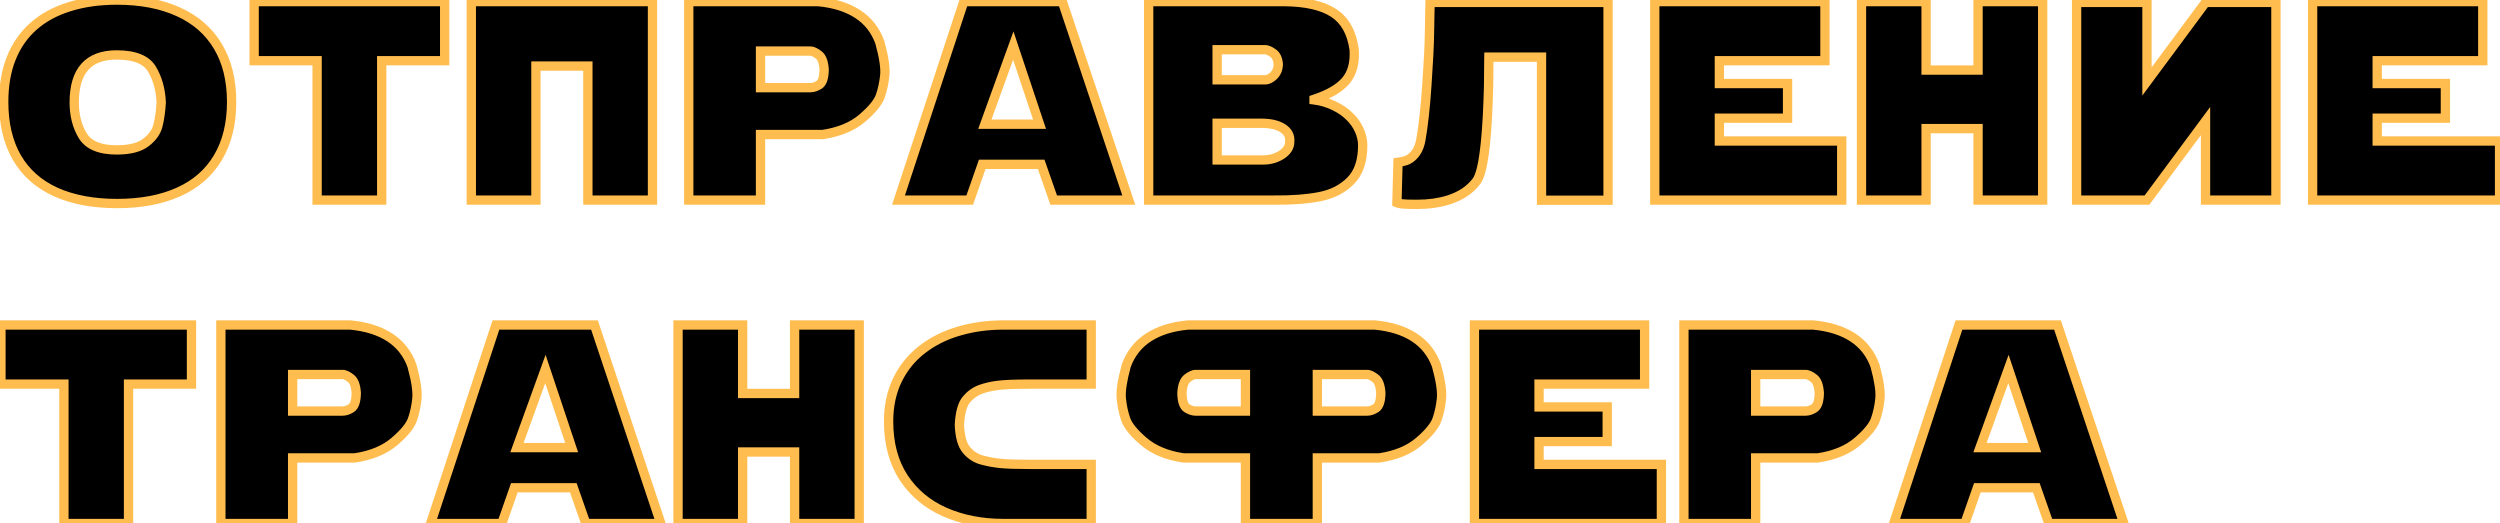
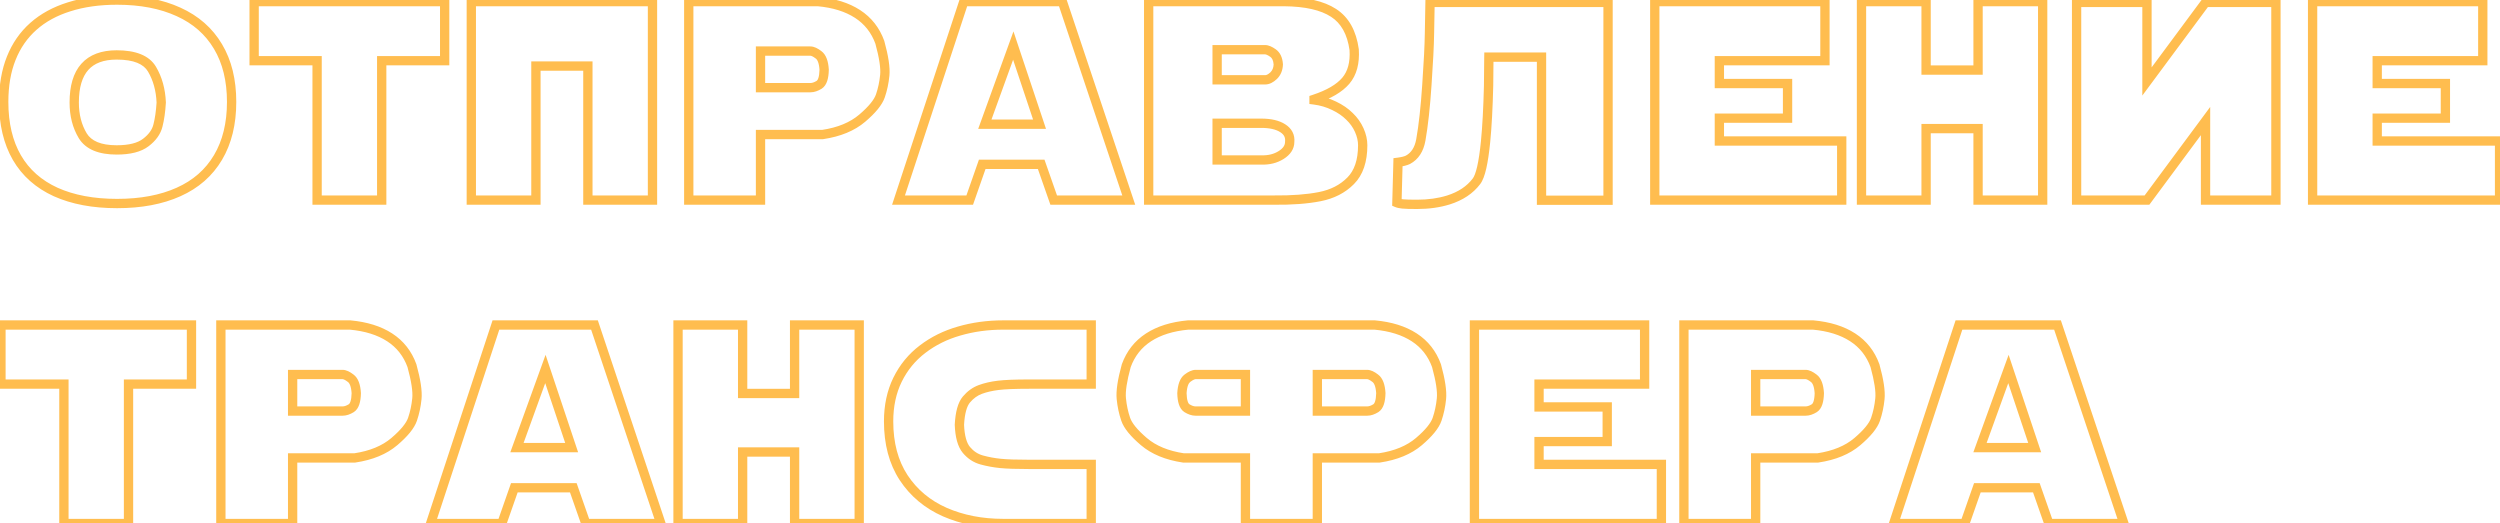
<svg xmlns="http://www.w3.org/2000/svg" width="2149" height="450" viewBox="0 0 2149 450" fill="none">
-   <path d="M199.098 87.631C199.098 106.301 195.198 122.214 187.399 135.369C179.601 148.525 168.296 158.411 153.486 165.028C138.755 171.646 121.149 174.954 100.667 174.954C80.185 174.954 62.579 171.646 47.848 165.028C33.195 158.332 22.088 148.485 14.525 135.487C6.963 122.41 3.182 106.458 3.182 87.631C3.182 73.372 5.348 60.847 9.681 50.055C14.013 39.184 20.355 30.046 28.705 22.641C37.055 15.236 47.296 9.643 59.428 5.861C71.559 2.001 85.306 0.071 100.667 0.071C121.07 0.071 138.676 3.459 153.486 10.233C168.296 16.929 179.601 26.855 187.399 40.011C195.198 53.088 199.098 68.961 199.098 87.631ZM63.8 88.103C63.8 99.053 66.242 108.585 71.126 116.699C76.089 124.813 85.818 128.87 100.312 128.87C111.499 128.87 119.849 126.743 125.363 122.489C130.956 118.235 134.423 113.391 135.762 107.955C137.18 102.441 138.125 95.824 138.598 88.103C138.125 77.154 135.486 67.622 130.681 59.508C125.875 51.315 115.753 47.219 100.312 47.219C75.971 47.219 63.8 60.847 63.8 88.103ZM382.233 1.371V52.182H328.114V172H272.577V52.182H218.458V1.371H382.233ZM560.878 1.371V172H505.341V56.79H460.675V172H405.138V1.371H560.878ZM592.055 172V1.371H703.129C716.836 2.632 728.18 6.176 737.16 12.006C746.141 17.835 752.521 25.949 756.303 36.348C759.769 48.952 761.187 58.405 760.557 64.707C759.926 71.009 758.666 76.917 756.775 82.432C754.885 87.946 749.685 94.327 741.178 101.574C732.67 108.822 721.326 113.509 707.146 115.636H653.736V172H592.055ZM653.736 43.91V75.342H696.748C699.032 75.342 701.514 74.515 704.192 72.86C706.871 71.127 708.289 66.834 708.446 59.98C708.052 53.442 706.437 49.149 703.602 47.101C700.844 44.974 698.52 43.91 696.63 43.91H653.736ZM772.354 172L828.482 1.371H913.206L970.279 172H905.761L895.008 141.277H844.316L833.563 172H772.354ZM871.021 39.184L846.561 106.773H893.59L871.021 39.184ZM987.394 172V1.371H1103.79C1122.46 1.529 1136.63 4.758 1146.32 11.06C1156.09 17.363 1162 27.919 1164.05 42.728C1164.76 54.072 1162.36 62.974 1156.84 69.434C1151.33 75.893 1142.23 81.211 1129.55 85.386V85.858C1135.77 86.646 1141.52 88.34 1146.8 90.939C1152.08 93.46 1156.49 96.493 1160.03 100.038C1163.66 103.504 1166.45 107.443 1168.42 111.854C1170.39 116.266 1171.38 120.599 1171.38 124.853C1171.38 138.323 1167.91 148.525 1160.98 155.457C1154.12 162.389 1145.26 166.919 1134.39 169.046C1123.6 171.173 1110.48 172.158 1095.04 172H987.394ZM1046.24 105.946V137.496H1084.17C1090.71 137.732 1096.42 136.314 1101.3 133.242C1106.19 130.17 1108.63 126.389 1108.63 121.898C1109.1 116.936 1107.09 113.036 1102.6 110.2C1098.19 107.364 1092.05 105.946 1084.17 105.946H1046.24ZM1046.24 42.728V68.606H1087.6C1089.88 68.606 1092.28 67.425 1094.8 65.061C1097.33 62.62 1098.66 59.39 1098.82 55.372C1098.51 50.724 1096.97 47.455 1094.21 45.565C1091.54 43.674 1089.29 42.728 1087.48 42.728H1046.24ZM1382.28 2.08V172.118H1325.09V49.109H1279.83C1279.67 57.302 1279.59 65.416 1279.59 73.451C1279.12 92.909 1278.26 109.019 1276.99 121.78C1275.18 140.056 1272.58 151.4 1269.2 155.812C1263.6 163.216 1255.57 168.573 1245.09 171.882C1236.98 174.403 1228 175.663 1218.15 175.663C1212.16 175.663 1208.03 175.545 1205.74 175.309C1203.54 175.072 1201.88 174.718 1200.78 174.245L1201.72 139.505C1205.43 139.032 1208.26 138.323 1210.23 137.378C1216.14 134.227 1219.84 128.555 1221.34 120.362C1223.55 107.916 1225.28 92.16 1226.54 73.097C1227.88 53.954 1228.63 39.065 1228.78 28.431C1228.94 17.796 1229.1 9.012 1229.26 2.08H1382.28ZM1422.44 172V1.371H1568.72V52.182H1477.97V71.797H1536.58V101.574H1477.97V121.189H1583.14V172H1422.44ZM1700.34 60.217V1.371H1755.88V172H1700.34V110.555H1655.67V172H1600.14V1.371H1655.67V60.217H1700.34ZM1785.04 2.08H1845.54V70.024L1895.88 2.08H1956.38V172H1895.88V104.056L1845.54 172H1785.04V2.08ZM1987.91 172V1.371H2134.2V52.182H2043.45V71.797H2102.06V101.574H2043.45V121.189H2148.62V172H1987.91ZM164.594 279.371V330.182H110.475V450H54.938V330.182H0.818V279.371H164.594ZM189.862 450V279.371H300.936C314.643 280.632 325.987 284.176 334.967 290.006C343.948 295.835 350.329 303.949 354.11 314.348C357.576 326.952 358.994 336.405 358.364 342.707C357.734 349.009 356.473 354.917 354.583 360.432C352.692 365.946 347.493 372.327 338.985 379.574C330.477 386.822 319.133 391.509 304.954 393.636H251.544V450H189.862ZM251.544 321.91V353.342H294.555C296.84 353.342 299.321 352.515 302 350.86C304.678 349.127 306.096 344.834 306.254 337.98C305.86 331.442 304.245 327.149 301.409 325.101C298.652 322.974 296.328 321.91 294.437 321.91H251.544ZM370.161 450L426.289 279.371H511.013L568.086 450H503.569L492.816 419.277H442.123L431.37 450H370.161ZM468.828 317.184L444.368 384.773H491.398L468.828 317.184ZM683.041 338.217V279.371H738.578V450H683.041V388.555H638.375V450H582.838V279.371H638.375V338.217H683.041ZM884.61 399.189H938.02V450H862.395C843.883 450 827.143 446.731 812.175 440.192C797.208 433.575 785.391 423.689 776.726 410.533C768.14 397.378 763.846 381.268 763.846 362.204C763.846 348.812 766.406 336.878 771.527 326.4C776.726 315.844 783.895 307.1 793.033 300.168C802.171 293.157 812.648 287.958 824.464 284.57C836.36 281.104 849.003 279.371 862.395 279.371H909.188H938.02V330.182H884.61C872.636 330.182 863.774 330.536 858.023 331.245C852.272 331.954 847.152 333.136 842.662 334.79C838.171 336.444 834.193 339.32 830.727 343.416C827.261 347.512 825.252 354.76 824.701 365.158C825.095 375.242 827.103 382.45 830.727 386.782C834.351 391.115 838.762 393.99 843.961 395.408C849.161 396.826 854.517 397.811 860.032 398.362C865.546 398.914 873.739 399.189 884.61 399.189ZM1181.66 279.371C1195.36 280.632 1206.71 284.176 1215.69 290.006C1224.67 295.835 1231.05 303.949 1234.83 314.348C1238.3 326.952 1239.71 336.405 1239.08 342.707C1238.45 349.009 1237.19 354.917 1235.3 360.432C1233.41 365.946 1228.21 372.327 1219.7 379.574C1211.2 386.822 1199.85 391.509 1185.67 393.636H1132.38V450H1070.58V393.636H1017.29C1003.11 391.509 991.766 386.822 983.258 379.574C974.75 372.327 969.551 365.946 967.66 360.432C965.77 354.917 964.509 349.009 963.879 342.707C963.249 336.405 964.667 326.952 968.133 314.348C971.914 303.949 978.295 295.835 987.276 290.006C996.256 284.176 1007.6 280.632 1021.31 279.371H1181.66ZM1070.58 353.342V321.91H1027.81C1025.92 321.91 1023.55 322.974 1020.72 325.101C1017.96 327.149 1016.38 331.442 1015.99 337.98C1016.15 344.834 1017.56 349.127 1020.24 350.86C1022.92 352.515 1025.4 353.342 1027.69 353.342H1070.58ZM1132.38 321.91V353.342H1175.27C1177.56 353.342 1180.04 352.515 1182.72 350.86C1185.4 349.127 1186.82 344.834 1186.97 337.98C1186.58 331.442 1184.96 327.149 1182.13 325.101C1179.37 322.974 1177.05 321.91 1175.16 321.91H1132.38ZM1267.42 450V279.371H1413.71V330.182H1322.96V349.797H1381.57V379.574H1322.96V399.189H1428.13V450H1267.42ZM1447.49 450V279.371H1558.56C1572.27 280.632 1583.61 284.176 1592.59 290.006C1601.57 295.835 1607.95 303.949 1611.73 314.348C1615.2 326.952 1616.62 336.405 1615.99 342.707C1615.36 349.009 1614.1 354.917 1612.21 360.432C1610.32 365.946 1605.12 372.327 1596.61 379.574C1588.1 386.822 1576.76 391.509 1562.58 393.636H1509.17V450H1447.49ZM1509.17 321.91V353.342H1552.18C1554.46 353.342 1556.95 352.515 1559.62 350.86C1562.3 349.127 1563.72 344.834 1563.88 337.98C1563.48 331.442 1561.87 327.149 1559.03 325.101C1556.28 322.974 1553.95 321.91 1552.06 321.91H1509.17ZM1627.79 450L1683.91 279.371H1768.64L1825.71 450H1761.19L1750.44 419.277H1699.75L1689 450H1627.79ZM1726.45 317.184L1701.99 384.773H1749.02L1726.45 317.184Z" fill="black" />
  <path d="M153.486 165.028L151.855 161.376L151.847 161.38L153.486 165.028ZM47.848 165.028L46.185 168.666L46.197 168.672L46.209 168.677L47.848 165.028ZM14.525 135.487L11.063 137.49L11.068 137.499L14.525 135.487ZM9.681 50.055L13.393 51.545L13.396 51.536L9.681 50.055ZM59.428 5.861L60.618 9.68L60.629 9.677L60.641 9.673L59.428 5.861ZM153.486 10.233L151.822 13.871L151.83 13.874L151.838 13.878L153.486 10.233ZM187.399 40.011L183.959 42.05L183.964 42.06L187.399 40.011ZM71.126 116.699L67.699 118.762L67.706 118.774L67.714 118.786L71.126 116.699ZM125.363 122.489L122.942 119.305L122.931 119.314L122.92 119.322L125.363 122.489ZM135.762 107.955L131.888 106.959L131.883 106.979L131.878 106.998L135.762 107.955ZM138.598 88.103L142.59 88.348L142.603 88.14L142.594 87.931L138.598 88.103ZM130.681 59.508L127.23 61.532L127.235 61.539L127.239 61.546L130.681 59.508ZM195.098 87.631C195.098 105.741 191.318 120.914 183.959 133.329L190.84 137.409C199.078 123.513 203.098 106.86 203.098 87.631H195.098ZM183.959 133.329C176.608 145.729 165.958 155.075 151.855 161.376L155.118 168.68C170.635 161.747 182.593 151.32 190.84 137.409L183.959 133.329ZM151.847 161.38C137.75 167.712 120.73 170.954 100.667 170.954V178.954C121.567 178.954 139.76 175.579 155.125 168.677L151.847 161.38ZM100.667 170.954C80.604 170.954 63.584 167.712 49.487 161.38L46.209 168.677C61.574 175.579 79.767 178.954 100.667 178.954V170.954ZM49.51 161.39C35.553 155.012 25.099 145.707 17.983 133.476L11.068 137.499C19.076 151.264 30.837 161.653 46.185 168.666L49.51 161.39ZM17.988 133.485C10.854 121.15 7.182 105.927 7.182 87.631H-0.818C-0.818 106.99 3.071 123.671 11.063 137.49L17.988 133.485ZM7.182 87.631C7.182 73.771 9.288 61.77 13.393 51.545L5.969 48.565C1.408 59.925 -0.818 72.974 -0.818 87.631H7.182ZM13.396 51.536C17.509 41.215 23.499 32.604 31.359 25.633L26.051 19.648C17.211 27.487 10.517 37.152 5.965 48.574L13.396 51.536ZM31.359 25.633C39.23 18.653 48.953 13.316 60.618 9.68L58.237 2.043C45.64 5.969 34.88 11.818 26.051 19.648L31.359 25.633ZM60.641 9.673C72.309 5.96 85.635 4.071 100.667 4.071V-3.929C84.976 -3.929 70.81 -1.958 58.215 2.05L60.641 9.673ZM100.667 4.071C120.637 4.071 137.649 7.387 151.822 13.871L155.15 6.596C139.704 -0.47 121.503 -3.929 100.667 -3.929V4.071ZM151.838 13.878C165.95 20.258 176.605 29.647 183.959 42.05L190.84 37.971C182.596 24.064 170.643 13.6 155.134 6.589L151.838 13.878ZM183.964 42.06C191.318 54.391 195.098 69.52 195.098 87.631H203.098C203.098 68.402 199.078 51.785 190.835 37.962L183.964 42.06ZM59.8 88.103C59.8 99.665 62.385 109.933 67.699 118.762L74.553 114.636C70.099 107.237 67.8 98.442 67.8 88.103H59.8ZM67.714 118.786C73.734 128.629 85.205 132.87 100.312 132.87V124.87C86.431 124.87 78.444 120.997 74.538 114.612L67.714 118.786ZM100.312 132.87C111.886 132.87 121.28 130.691 127.806 125.656L122.92 119.322C118.417 122.796 111.112 124.87 100.312 124.87V132.87ZM127.785 125.673C133.915 121.01 138.037 115.442 139.646 108.912L131.878 106.998C130.808 111.339 127.997 115.46 122.942 119.305L127.785 125.673ZM139.636 108.951C141.135 103.121 142.107 96.238 142.59 88.348L134.605 87.859C134.143 95.409 133.224 101.76 131.888 106.959L139.636 108.951ZM142.594 87.931C142.098 76.43 139.314 66.236 134.122 57.469L127.239 61.546C131.658 69.008 134.152 77.877 134.601 88.276L142.594 87.931ZM134.131 57.484C128.237 47.435 116.242 43.219 100.312 43.219V51.219C115.263 51.219 123.514 55.195 127.23 61.532L134.131 57.484ZM100.312 43.219C87.401 43.219 77.019 46.854 69.945 54.776C62.947 62.611 59.8 73.963 59.8 88.103H67.8C67.8 74.987 70.738 65.897 75.911 60.104C81.008 54.398 88.883 51.219 100.312 51.219V43.219ZM382.233 1.371H386.233V-2.629H382.233V1.371ZM382.233 52.182V56.182H386.233V52.182H382.233ZM328.114 52.182V48.182H324.114V52.182H328.114ZM328.114 172V176H332.114V172H328.114ZM272.577 172H268.577V176H272.577V172ZM272.577 52.182H276.577V48.182H272.577V52.182ZM218.458 52.182H214.458V56.182H218.458V52.182ZM218.458 1.371V-2.629H214.458V1.371H218.458ZM378.233 1.371V52.182H386.233V1.371H378.233ZM382.233 48.182H328.114V56.182H382.233V48.182ZM324.114 52.182V172H332.114V52.182H324.114ZM328.114 168H272.577V176H328.114V168ZM276.577 172V52.182H268.577V172H276.577ZM272.577 48.182H218.458V56.182H272.577V48.182ZM222.458 52.182V1.371H214.458V52.182H222.458ZM218.458 5.371H382.233V-2.629H218.458V5.371ZM560.878 1.371H564.878V-2.629H560.878V1.371ZM560.878 172V176H564.878V172H560.878ZM505.341 172H501.341V176H505.341V172ZM505.341 56.79H509.341V52.79H505.341V56.79ZM460.675 56.79V52.79H456.675V56.79H460.675ZM460.675 172V176H464.675V172H460.675ZM405.138 172H401.138V176H405.138V172ZM405.138 1.371V-2.629H401.138V1.371H405.138ZM556.878 1.371V172H564.878V1.371H556.878ZM560.878 168H505.341V176H560.878V168ZM509.341 172V56.79H501.341V172H509.341ZM505.341 52.79H460.675V60.79H505.341V52.79ZM456.675 56.79V172H464.675V56.79H456.675ZM460.675 168H405.138V176H460.675V168ZM409.138 172V1.371H401.138V172H409.138ZM405.138 5.371H560.878V-2.629H405.138V5.371ZM592.055 172H588.055V176H592.055V172ZM592.055 1.371V-2.629H588.055V1.371H592.055ZM703.129 1.371L703.495 -2.612L703.312 -2.629H703.129V1.371ZM756.303 36.348L760.159 35.287L760.117 35.132L760.062 34.981L756.303 36.348ZM707.146 115.636V119.636H707.445L707.74 119.591L707.146 115.636ZM653.736 115.636V111.636H649.736V115.636H653.736ZM653.736 172V176H657.736V172H653.736ZM653.736 43.91V39.91H649.736V43.91H653.736ZM653.736 75.342H649.736V79.342H653.736V75.342ZM704.192 72.86L706.294 76.263L706.33 76.242L706.365 76.219L704.192 72.86ZM708.446 59.98L712.445 60.072L712.449 59.906L712.439 59.74L708.446 59.98ZM703.602 47.101L701.158 50.268L701.208 50.306L701.26 50.343L703.602 47.101ZM596.055 172V1.371H588.055V172H596.055ZM592.055 5.371H703.129V-2.629H592.055V5.371ZM702.763 5.354C716.003 6.572 726.679 9.971 734.982 15.361L739.338 8.651C729.68 2.382 717.669 -1.309 703.495 -2.612L702.763 5.354ZM734.982 15.361C743.208 20.7 749.049 28.104 752.543 37.715L760.062 34.981C755.994 23.795 749.073 14.97 739.338 8.651L734.982 15.361ZM752.446 37.408C755.89 49.934 757.129 58.784 756.576 64.309L764.537 65.105C765.245 58.026 763.647 47.97 760.159 35.287L752.446 37.408ZM756.576 64.309C755.974 70.331 754.774 75.935 752.992 81.134L760.559 83.729C762.558 77.9 763.879 71.687 764.537 65.105L756.576 64.309ZM752.992 81.134C751.463 85.591 746.963 91.391 738.584 98.529L743.772 104.619C752.407 97.263 758.306 90.301 760.559 83.729L752.992 81.134ZM738.584 98.529C730.785 105.173 720.2 109.633 706.553 111.68L707.74 119.591C722.452 117.385 734.555 112.47 743.772 104.619L738.584 98.529ZM707.146 111.636H653.736V119.636H707.146V111.636ZM649.736 115.636V172H657.736V115.636H649.736ZM653.736 168H592.055V176H653.736V168ZM649.736 43.91V75.342H657.736V43.91H649.736ZM653.736 79.342H696.748V71.342H653.736V79.342ZM696.748 79.342C700.005 79.342 703.214 78.166 706.294 76.263L702.09 69.457C699.814 70.863 698.06 71.342 696.748 71.342V79.342ZM706.365 76.219C708.734 74.686 710.185 72.254 711.063 69.595C711.942 66.932 712.361 63.713 712.445 60.072L704.447 59.889C704.373 63.102 704.005 65.455 703.466 67.086C702.926 68.721 702.329 69.301 702.019 69.502L706.365 76.219ZM712.439 59.74C712.031 52.97 710.331 47.026 705.943 43.858L701.26 50.343C702.544 51.271 704.074 53.914 704.453 60.221L712.439 59.74ZM706.045 43.934C703.102 41.663 699.887 39.91 696.63 39.91V47.91C697.154 47.91 698.587 48.284 701.158 50.268L706.045 43.934ZM696.63 39.91H653.736V47.91H696.63V39.91ZM772.354 172L768.554 170.75L766.827 176H772.354V172ZM828.482 1.371V-2.629H825.587L824.682 0.121L828.482 1.371ZM913.206 1.371L916.999 0.102L916.086 -2.629H913.206V1.371ZM970.279 172V176H975.835L974.072 170.731L970.279 172ZM905.761 172L901.986 173.321L902.923 176H905.761V172ZM895.008 141.277L898.784 139.956L897.846 137.277H895.008V141.277ZM844.316 141.277V137.277H841.478L840.541 139.956L844.316 141.277ZM833.563 172V176H836.401L837.338 173.321L833.563 172ZM871.021 39.184L874.815 37.917L871.173 27.009L867.26 37.822L871.021 39.184ZM846.561 106.773L842.8 105.412L840.86 110.773H846.561V106.773ZM893.59 106.773V110.773H899.143L897.384 105.507L893.59 106.773ZM776.154 173.25L832.282 2.621L824.682 0.121L768.554 170.75L776.154 173.25ZM828.482 5.371H913.206V-2.629H828.482V5.371ZM909.412 2.64L966.485 173.269L974.072 170.731L916.999 0.102L909.412 2.64ZM970.279 168H905.761V176H970.279V168ZM909.537 170.679L898.784 139.956L891.233 142.599L901.986 173.321L909.537 170.679ZM895.008 137.277H844.316V145.277H895.008V137.277ZM840.541 139.956L829.788 170.679L837.338 173.321L848.091 142.599L840.541 139.956ZM833.563 168H772.354V176H833.563V168ZM867.26 37.822L842.8 105.412L850.322 108.135L874.782 40.545L867.26 37.822ZM846.561 110.773H893.59V102.773H846.561V110.773ZM897.384 105.507L874.815 37.917L867.227 40.45L889.796 108.04L897.384 105.507ZM987.394 172H983.394V176H987.394V172ZM987.394 1.371V-2.629H983.394V1.371H987.394ZM1103.79 1.371L1103.82 -2.629L1103.8 -2.629H1103.79V1.371ZM1146.32 11.06L1144.14 14.414L1144.15 14.418L1144.16 14.422L1146.32 11.06ZM1164.05 42.728L1168.04 42.479L1168.03 42.329L1168.01 42.181L1164.05 42.728ZM1129.55 85.386L1128.29 81.586L1125.55 82.491V85.386H1129.55ZM1129.55 85.858H1125.55V89.384L1129.04 89.827L1129.55 85.858ZM1146.8 90.939L1145.03 94.528L1145.05 94.538L1145.07 94.549L1146.8 90.939ZM1160.03 100.038L1157.2 102.867L1157.23 102.898L1157.27 102.929L1160.03 100.038ZM1168.42 111.854L1164.77 113.485L1168.42 111.854ZM1160.98 155.457L1158.15 152.629L1158.14 152.637L1158.13 152.645L1160.98 155.457ZM1134.39 169.046L1133.62 165.12L1133.62 165.121L1134.39 169.046ZM1095.04 172L1095.08 168L1095.06 168H1095.04V172ZM1046.24 105.946V101.946H1042.24V105.946H1046.24ZM1046.24 137.496H1042.24V141.496H1046.24V137.496ZM1084.17 137.496L1084.31 133.499L1084.24 133.496H1084.17V137.496ZM1101.3 133.242L1103.43 136.628L1101.3 133.242ZM1108.63 121.898L1104.65 121.519L1104.63 121.708V121.898H1108.63ZM1102.6 110.2L1100.44 113.565L1100.45 113.574L1100.47 113.582L1102.6 110.2ZM1046.24 42.728V38.728H1042.24V42.728H1046.24ZM1046.24 68.606H1042.24V72.606H1046.24V68.606ZM1094.8 65.061L1097.54 67.98L1097.56 67.957L1097.59 67.934L1094.8 65.061ZM1098.82 55.372L1102.82 55.529L1102.83 55.315L1102.81 55.102L1098.82 55.372ZM1094.21 45.565L1091.91 48.832L1091.93 48.848L1091.95 48.863L1094.21 45.565ZM991.394 172V1.371H983.394V172H991.394ZM987.394 5.371H1103.79V-2.629H987.394V5.371ZM1103.75 5.371C1122.08 5.526 1135.38 8.711 1144.14 14.414L1148.51 7.707C1137.89 0.806 1122.83 -2.468 1103.82 -2.629L1103.75 5.371ZM1144.16 14.422C1152.68 19.921 1158.15 29.267 1160.09 43.276L1168.01 42.181C1165.85 26.57 1159.51 14.804 1148.49 7.699L1144.16 14.422ZM1160.06 42.978C1160.72 53.645 1158.44 61.404 1153.8 66.837L1159.88 72.031C1166.27 64.544 1168.79 54.499 1168.04 42.479L1160.06 42.978ZM1153.8 66.837C1148.96 72.506 1140.64 77.521 1128.29 81.586L1130.8 89.185C1143.81 84.901 1153.69 79.28 1159.88 72.031L1153.8 66.837ZM1125.55 85.386V85.858H1133.55V85.386H1125.55ZM1129.04 89.827C1134.86 90.562 1140.17 92.137 1145.03 94.528L1148.56 87.351C1142.86 84.543 1136.68 82.73 1130.05 81.89L1129.04 89.827ZM1145.07 94.549C1150.01 96.906 1154.03 99.691 1157.2 102.867L1162.86 97.21C1158.95 93.295 1154.14 90.015 1148.52 87.33L1145.07 94.549ZM1157.27 102.929C1160.53 106.05 1163.02 109.565 1164.77 113.485L1172.07 110.224C1169.88 105.321 1166.78 100.958 1162.8 97.147L1157.27 102.929ZM1164.77 113.485C1166.54 117.453 1167.38 121.232 1167.38 124.853H1175.38C1175.38 119.965 1174.24 115.079 1172.07 110.224L1164.77 113.485ZM1167.38 124.853C1167.38 137.668 1164.09 146.691 1158.15 152.629L1163.81 158.285C1171.73 150.358 1175.38 138.979 1175.38 124.853H1167.38ZM1158.13 152.645C1151.92 158.93 1143.82 163.126 1133.62 165.12L1135.16 172.971C1146.71 170.712 1156.33 165.848 1163.82 158.269L1158.13 152.645ZM1133.62 165.121C1123.18 167.179 1110.35 168.156 1095.08 168L1095 176C1110.61 176.159 1124.02 175.167 1135.16 172.97L1133.62 165.121ZM1095.04 168H987.394V176H1095.04V168ZM1042.24 105.946V137.496H1050.24V105.946H1042.24ZM1046.24 141.496H1084.17V133.496H1046.24V141.496ZM1084.03 141.493C1091.26 141.755 1097.78 140.183 1103.43 136.628L1099.17 129.856C1095.06 132.446 1090.16 133.71 1084.31 133.499L1084.03 141.493ZM1103.43 136.628C1109.11 133.06 1112.63 128.156 1112.63 121.898H1104.63C1104.63 124.621 1103.27 127.279 1099.17 129.856L1103.43 136.628ZM1112.61 122.278C1112.91 119.141 1112.44 116.14 1111.03 113.42C1109.64 110.715 1107.46 108.537 1104.74 106.818L1100.47 113.582C1102.24 114.7 1103.31 115.889 1103.92 117.084C1104.53 118.263 1104.82 119.693 1104.65 121.519L1112.61 122.278ZM1104.77 106.835C1099.46 103.426 1092.45 101.946 1084.17 101.946V109.946C1091.64 109.946 1096.92 111.303 1100.44 113.565L1104.77 106.835ZM1084.17 101.946H1046.24V109.946H1084.17V101.946ZM1042.24 42.728V68.606H1050.24V42.728H1042.24ZM1046.24 72.606H1087.6V64.606H1046.24V72.606ZM1087.6 72.606C1091.31 72.606 1094.65 70.691 1097.54 67.98L1092.07 62.143C1089.92 64.159 1088.45 64.606 1087.6 64.606V72.606ZM1097.59 67.934C1100.96 64.672 1102.63 60.413 1102.82 55.529L1094.83 55.215C1094.7 58.366 1093.7 60.567 1092.02 62.189L1097.59 67.934ZM1102.81 55.102C1102.45 49.741 1100.6 45.092 1096.48 42.266L1091.95 48.863C1093.34 49.818 1094.56 51.708 1094.83 55.643L1102.81 55.102ZM1096.52 42.297C1093.64 40.266 1090.55 38.728 1087.48 38.728V46.728C1088.03 46.728 1089.43 47.082 1091.91 48.832L1096.52 42.297ZM1087.48 38.728H1046.24V46.728H1087.48V38.728ZM1382.28 2.08H1386.28V-1.92H1382.28V2.08ZM1382.28 172.118V176.118H1386.28V172.118H1382.28ZM1325.09 172.118H1321.09V176.118H1325.09V172.118ZM1325.09 49.109H1329.09V45.109H1325.09V49.109ZM1279.83 49.109V45.109H1275.91L1275.83 49.032L1279.83 49.109ZM1279.59 73.451L1283.59 73.548L1283.59 73.5V73.451H1279.59ZM1276.99 121.78L1280.98 122.175L1280.98 122.173L1276.99 121.78ZM1269.2 155.812L1266.02 153.375L1266.01 153.388L1266 153.401L1269.2 155.812ZM1245.09 171.882L1246.28 175.702L1246.29 175.699L1246.3 175.696L1245.09 171.882ZM1205.74 175.309L1205.32 179.286L1205.32 179.287L1205.33 179.287L1205.74 175.309ZM1200.78 174.245L1196.78 174.136L1196.71 176.852L1199.2 177.922L1200.78 174.245ZM1201.72 139.505L1201.22 135.537L1197.82 135.971L1197.73 139.396L1201.72 139.505ZM1210.23 137.378L1211.96 140.984L1212.04 140.947L1212.11 140.907L1210.23 137.378ZM1221.34 120.362L1225.27 121.081L1225.28 121.071L1225.28 121.06L1221.34 120.362ZM1226.54 73.097L1222.55 72.817L1222.55 72.825L1222.55 72.833L1226.54 73.097ZM1229.26 2.08V-1.92H1225.35L1225.26 1.989L1229.26 2.08ZM1378.28 2.08V172.118H1386.28V2.08H1378.28ZM1382.28 168.118H1325.09V176.118H1382.28V168.118ZM1329.09 172.118V49.109H1321.09V172.118H1329.09ZM1325.09 45.109H1279.83V53.109H1325.09V45.109ZM1275.83 49.032C1275.67 57.25 1275.59 65.39 1275.59 73.451H1283.59C1283.59 65.442 1283.67 57.354 1283.83 49.186L1275.83 49.032ZM1275.6 73.354C1275.12 92.758 1274.26 108.76 1273.01 121.387L1280.98 122.173C1282.25 109.277 1283.12 93.06 1283.59 73.548L1275.6 73.354ZM1273.01 121.386C1272.12 130.44 1271.03 137.66 1269.79 143.102C1268.51 148.694 1267.16 151.9 1266.02 153.375L1272.37 158.248C1274.62 155.312 1276.27 150.64 1277.59 144.889C1278.94 138.987 1280.06 131.397 1280.98 122.175L1273.01 121.386ZM1266 153.401C1261 160.028 1253.72 164.962 1243.89 168.068L1246.3 175.696C1257.41 172.185 1266.21 166.405 1272.39 158.222L1266 153.401ZM1243.9 168.062C1236.23 170.446 1227.66 171.663 1218.15 171.663V179.663C1228.34 179.663 1237.72 178.359 1246.28 175.702L1243.9 168.062ZM1218.15 171.663C1212.15 171.663 1208.21 171.542 1206.15 171.33L1205.33 179.287C1207.85 179.548 1212.17 179.663 1218.15 179.663V171.663ZM1206.17 171.331C1204.08 171.108 1202.9 170.803 1202.35 170.569L1199.2 177.922C1200.86 178.632 1202.99 179.037 1205.32 179.286L1206.17 171.331ZM1204.78 174.354L1205.72 139.614L1197.73 139.396L1196.78 174.136L1204.78 174.354ZM1202.23 143.473C1206.1 142.978 1209.43 142.201 1211.96 140.984L1208.5 133.772C1207.1 134.446 1204.75 135.086 1201.22 135.537L1202.23 143.473ZM1212.11 140.907C1219.36 137.044 1223.62 130.153 1225.27 121.081L1217.4 119.643C1216.07 126.957 1212.92 131.41 1208.35 133.849L1212.11 140.907ZM1225.28 121.06C1227.52 108.417 1229.26 92.504 1230.53 73.361L1222.55 72.833C1221.29 91.817 1219.57 107.414 1217.4 119.664L1225.28 121.06ZM1230.53 73.376C1231.87 54.208 1232.62 39.234 1232.78 28.49L1224.78 28.371C1224.63 38.897 1223.89 53.7 1222.55 72.817L1230.53 73.376ZM1232.78 28.49C1232.94 17.861 1233.1 9.089 1233.26 2.171L1225.26 1.989C1225.1 8.936 1224.94 17.731 1224.78 28.371L1232.78 28.49ZM1229.26 6.08H1382.28V-1.92H1229.26V6.08ZM1422.44 172H1418.44V176H1422.44V172ZM1422.44 1.371V-2.629H1418.44V1.371H1422.44ZM1568.72 1.371H1572.72V-2.629H1568.72V1.371ZM1568.72 52.182V56.182H1572.72V52.182H1568.72ZM1477.97 52.182V48.182H1473.97V52.182H1477.97ZM1477.97 71.797H1473.97V75.797H1477.97V71.797ZM1536.58 71.797H1540.58V67.797H1536.58V71.797ZM1536.58 101.574V105.574H1540.58V101.574H1536.58ZM1477.97 101.574V97.574H1473.97V101.574H1477.97ZM1477.97 121.189H1473.97V125.189H1477.97V121.189ZM1583.14 121.189H1587.14V117.189H1583.14V121.189ZM1583.14 172V176H1587.14V172H1583.14ZM1426.44 172V1.371H1418.44V172H1426.44ZM1422.44 5.371H1568.72V-2.629H1422.44V5.371ZM1564.72 1.371V52.182H1572.72V1.371H1564.72ZM1568.72 48.182H1477.97V56.182H1568.72V48.182ZM1473.97 52.182V71.797H1481.97V52.182H1473.97ZM1477.97 75.797H1536.58V67.797H1477.97V75.797ZM1532.58 71.797V101.574H1540.58V71.797H1532.58ZM1536.58 97.574H1477.97V105.574H1536.58V97.574ZM1473.97 101.574V121.189H1481.97V101.574H1473.97ZM1477.97 125.189H1583.14V117.189H1477.97V125.189ZM1579.14 121.189V172H1587.14V121.189H1579.14ZM1583.14 168H1422.44V176H1583.14V168ZM1700.34 60.217V64.217H1704.34V60.217H1700.34ZM1700.34 1.371V-2.629H1696.34V1.371H1700.34ZM1755.88 1.371H1759.88V-2.629H1755.88V1.371ZM1755.88 172V176H1759.88V172H1755.88ZM1700.34 172H1696.34V176H1700.34V172ZM1700.34 110.555H1704.34V106.555H1700.34V110.555ZM1655.67 110.555V106.555H1651.67V110.555H1655.67ZM1655.67 172V176H1659.67V172H1655.67ZM1600.14 172H1596.14V176H1600.14V172ZM1600.14 1.371V-2.629H1596.14V1.371H1600.14ZM1655.67 1.371H1659.67V-2.629H1655.67V1.371ZM1655.67 60.217H1651.67V64.217H1655.67V60.217ZM1704.34 60.217V1.371H1696.34V60.217H1704.34ZM1700.34 5.371H1755.88V-2.629H1700.34V5.371ZM1751.88 1.371V172H1759.88V1.371H1751.88ZM1755.88 168H1700.34V176H1755.88V168ZM1704.34 172V110.555H1696.34V172H1704.34ZM1700.34 106.555H1655.67V114.555H1700.34V106.555ZM1651.67 110.555V172H1659.67V110.555H1651.67ZM1655.67 168H1600.14V176H1655.67V168ZM1604.14 172V1.371H1596.14V172H1604.14ZM1600.14 5.371H1655.67V-2.629H1600.14V5.371ZM1651.67 1.371V60.217H1659.67V1.371H1651.67ZM1655.67 64.217H1700.34V56.217H1655.67V64.217ZM1785.04 2.08V-1.92H1781.04V2.08H1785.04ZM1845.54 2.08H1849.54V-1.92H1845.54V2.08ZM1845.54 70.024H1841.54V82.143L1848.76 72.406L1845.54 70.024ZM1895.88 2.08V-1.92H1893.87L1892.67 -0.301L1895.88 2.08ZM1956.38 2.08H1960.38V-1.92H1956.38V2.08ZM1956.38 172V176H1960.38V172H1956.38ZM1895.88 172H1891.88V176H1895.88V172ZM1895.88 104.056H1899.88V91.937L1892.67 101.674L1895.88 104.056ZM1845.54 172V176H1847.56L1848.76 174.381L1845.54 172ZM1785.04 172H1781.04V176H1785.04V172ZM1785.04 6.08H1845.54V-1.92H1785.04V6.08ZM1841.54 2.08V70.024H1849.54V2.08H1841.54ZM1848.76 72.406L1899.1 4.461L1892.67 -0.301L1842.33 67.643L1848.76 72.406ZM1895.88 6.08H1956.38V-1.92H1895.88V6.08ZM1952.38 2.08V172H1960.38V2.08H1952.38ZM1956.38 168H1895.88V176H1956.38V168ZM1899.88 172V104.056H1891.88V172H1899.88ZM1892.67 101.674L1842.33 169.619L1848.76 174.381L1899.1 106.437L1892.67 101.674ZM1845.54 168H1785.04V176H1845.54V168ZM1789.04 172V2.08H1781.04V172H1789.04ZM1987.91 172H1983.91V176H1987.91V172ZM1987.91 1.371V-2.629H1983.91V1.371H1987.91ZM2134.2 1.371H2138.2V-2.629H2134.2V1.371ZM2134.2 52.182V56.182H2138.2V52.182H2134.2ZM2043.45 52.182V48.182H2039.45V52.182H2043.45ZM2043.45 71.797H2039.45V75.797H2043.45V71.797ZM2102.06 71.797H2106.06V67.797H2102.06V71.797ZM2102.06 101.574V105.574H2106.06V101.574H2102.06ZM2043.45 101.574V97.574H2039.45V101.574H2043.45ZM2043.45 121.189H2039.45V125.189H2043.45V121.189ZM2148.62 121.189H2152.62V117.189H2148.62V121.189ZM2148.62 172V176H2152.62V172H2148.62ZM1991.91 172V1.371H1983.91V172H1991.91ZM1987.91 5.371H2134.2V-2.629H1987.91V5.371ZM2130.2 1.371V52.182H2138.2V1.371H2130.2ZM2134.2 48.182H2043.45V56.182H2134.2V48.182ZM2039.45 52.182V71.797H2047.45V52.182H2039.45ZM2043.45 75.797H2102.06V67.797H2043.45V75.797ZM2098.06 71.797V101.574H2106.06V71.797H2098.06ZM2102.06 97.574H2043.45V105.574H2102.06V97.574ZM2039.45 101.574V121.189H2047.45V101.574H2039.45ZM2043.45 125.189H2148.62V117.189H2043.45V125.189ZM2144.62 121.189V172H2152.62V121.189H2144.62ZM2148.62 168H1987.91V176H2148.62V168ZM164.594 279.371H168.594V275.371H164.594V279.371ZM164.594 330.182V334.182H168.594V330.182H164.594ZM110.475 330.182V326.182H106.475V330.182H110.475ZM110.475 450V454H114.475V450H110.475ZM54.938 450H50.938V454H54.938V450ZM54.938 330.182H58.938V326.182H54.938V330.182ZM0.818 330.182H-3.182V334.182H0.818V330.182ZM0.818 279.371V275.371H-3.182V279.371H0.818ZM160.594 279.371V330.182H168.594V279.371H160.594ZM164.594 326.182H110.475V334.182H164.594V326.182ZM106.475 330.182V450H114.475V330.182H106.475ZM110.475 446H54.938V454H110.475V446ZM58.938 450V330.182H50.938V450H58.938ZM54.938 326.182H0.818V334.182H54.938V326.182ZM4.818 330.182V279.371H-3.182V330.182H4.818ZM0.818 283.371H164.594V275.371H0.818V283.371ZM189.862 450H185.862V454H189.862V450ZM189.862 279.371V275.371H185.862V279.371H189.862ZM300.936 279.371L301.302 275.388L301.12 275.371H300.936V279.371ZM354.11 314.348L357.967 313.287L357.924 313.132L357.869 312.981L354.11 314.348ZM304.954 393.636V397.636H305.252L305.547 397.591L304.954 393.636ZM251.544 393.636V389.636H247.544V393.636H251.544ZM251.544 450V454H255.544V450H251.544ZM251.544 321.91V317.91H247.544V321.91H251.544ZM251.544 353.342H247.544V357.342H251.544V353.342ZM302 350.86L304.102 354.264L304.137 354.241L304.173 354.219L302 350.86ZM306.254 337.98L310.252 338.072L310.256 337.906L310.246 337.74L306.254 337.98ZM301.409 325.101L298.966 328.268L299.016 328.306L299.067 328.343L301.409 325.101ZM193.862 450V279.371H185.862V450H193.862ZM189.862 283.371H300.936V275.371H189.862V283.371ZM300.57 283.354C313.81 284.572 324.486 287.971 332.79 293.361L337.145 286.651C327.488 280.382 315.476 276.691 301.302 275.388L300.57 283.354ZM332.79 293.361C341.015 298.7 346.856 306.104 350.351 315.715L357.869 312.981C353.802 301.795 346.881 292.97 337.145 286.651L332.79 293.361ZM350.253 315.408C353.698 327.934 354.936 336.784 354.384 342.309L362.344 343.105C363.052 336.026 361.455 325.97 357.967 313.287L350.253 315.408ZM354.384 342.309C353.782 348.331 352.581 353.935 350.799 359.134L358.366 361.729C360.365 355.9 361.686 349.687 362.344 343.105L354.384 342.309ZM350.799 359.134C349.271 363.591 344.771 369.391 336.391 376.529L341.579 382.619C350.215 375.263 356.113 368.301 358.366 361.729L350.799 359.134ZM336.391 376.529C328.592 383.173 318.007 387.633 304.36 389.68L305.547 397.591C320.259 395.385 332.362 390.47 341.579 382.619L336.391 376.529ZM304.954 389.636H251.544V397.636H304.954V389.636ZM247.544 393.636V450H255.544V393.636H247.544ZM251.544 446H189.862V454H251.544V446ZM247.544 321.91V353.342H255.544V321.91H247.544ZM251.544 357.342H294.555V349.342H251.544V357.342ZM294.555 357.342C297.812 357.342 301.021 356.166 304.102 354.264L299.898 347.457C297.621 348.863 295.867 349.342 294.555 349.342V357.342ZM304.173 354.219C306.541 352.686 307.992 350.254 308.87 347.595C309.75 344.932 310.169 341.713 310.252 338.072L302.255 337.889C302.181 341.102 301.812 343.455 301.274 345.086C300.734 346.721 300.137 347.301 299.827 347.502L304.173 354.219ZM310.246 337.74C309.838 330.97 308.138 325.026 303.751 321.858L299.067 328.343C300.351 329.271 301.881 331.914 302.261 338.221L310.246 337.74ZM303.852 321.933C300.909 319.663 297.694 317.91 294.437 317.91V325.91C294.961 325.91 296.394 326.284 298.966 328.268L303.852 321.933ZM294.437 317.91H251.544V325.91H294.437V317.91ZM370.161 450L366.362 448.75L364.635 454H370.161V450ZM426.289 279.371V275.371H423.394L422.49 278.121L426.289 279.371ZM511.013 279.371L514.806 278.102L513.893 275.371H511.013V279.371ZM568.086 450V454H573.642L571.88 448.731L568.086 450ZM503.569 450L499.793 451.321L500.731 454H503.569V450ZM492.816 419.277L496.591 417.956L495.654 415.277H492.816V419.277ZM442.123 419.277V415.277H439.285L438.348 417.956L442.123 419.277ZM431.37 450V454H434.208L435.146 451.321L431.37 450ZM468.828 317.184L472.622 315.917L468.98 305.009L465.067 315.822L468.828 317.184ZM444.368 384.773L440.607 383.412L438.667 388.773H444.368V384.773ZM491.398 384.773V388.773H496.951L495.192 383.507L491.398 384.773ZM373.961 451.25L430.089 280.621L422.49 278.121L366.362 448.75L373.961 451.25ZM426.289 283.371H511.013V275.371H426.289V283.371ZM507.22 280.64L564.293 451.269L571.88 448.731L514.806 278.102L507.22 280.64ZM568.086 446H503.569V454H568.086V446ZM507.344 448.679L496.591 417.956L489.04 420.599L499.793 451.321L507.344 448.679ZM492.816 415.277H442.123V423.277H492.816V415.277ZM438.348 417.956L427.595 448.679L435.146 451.321L445.899 420.599L438.348 417.956ZM431.37 446H370.161V454H431.37V446ZM465.067 315.822L440.607 383.412L448.13 386.135L472.59 318.545L465.067 315.822ZM444.368 388.773H491.398V380.773H444.368V388.773ZM495.192 383.507L472.622 315.917L465.034 318.45L487.604 386.04L495.192 383.507ZM683.041 338.217V342.217H687.041V338.217H683.041ZM683.041 279.371V275.371H679.041V279.371H683.041ZM738.578 279.371H742.578V275.371H738.578V279.371ZM738.578 450V454H742.578V450H738.578ZM683.041 450H679.041V454H683.041V450ZM683.041 388.555H687.041V384.555H683.041V388.555ZM638.375 388.555V384.555H634.375V388.555H638.375ZM638.375 450V454H642.375V450H638.375ZM582.838 450H578.838V454H582.838V450ZM582.838 279.371V275.371H578.838V279.371H582.838ZM638.375 279.371H642.375V275.371H638.375V279.371ZM638.375 338.217H634.375V342.217H638.375V338.217ZM687.041 338.217V279.371H679.041V338.217H687.041ZM683.041 283.371H738.578V275.371H683.041V283.371ZM734.578 279.371V450H742.578V279.371H734.578ZM738.578 446H683.041V454H738.578V446ZM687.041 450V388.555H679.041V450H687.041ZM683.041 384.555H638.375V392.555H683.041V384.555ZM634.375 388.555V450H642.375V388.555H634.375ZM638.375 446H582.838V454H638.375V446ZM586.838 450V279.371H578.838V450H586.838ZM582.838 283.371H638.375V275.371H582.838V283.371ZM634.375 279.371V338.217H642.375V279.371H634.375ZM638.375 342.217H683.041V334.217H638.375V342.217ZM938.02 399.189H942.02V395.189H938.02V399.189ZM938.02 450V454H942.02V450H938.02ZM812.175 440.192L810.558 443.851L810.566 443.854L810.574 443.858L812.175 440.192ZM776.726 410.533L773.376 412.719L773.381 412.727L773.386 412.734L776.726 410.533ZM771.527 326.4L767.939 324.633L767.933 324.644L771.527 326.4ZM793.033 300.168L795.45 303.355L795.459 303.348L795.468 303.342L793.033 300.168ZM824.464 284.57L825.567 288.415L825.575 288.413L825.583 288.411L824.464 284.57ZM938.02 279.371H942.02V275.371H938.02V279.371ZM938.02 330.182V334.182H942.02V330.182H938.02ZM824.701 365.158L820.706 364.946L820.697 365.13L820.704 365.314L824.701 365.158ZM830.727 386.782L833.795 384.216L830.727 386.782ZM884.61 403.189H938.02V395.189H884.61V403.189ZM934.02 399.189V450H942.02V399.189H934.02ZM938.02 446H862.395V454H938.02V446ZM862.395 446C844.36 446 828.176 442.817 813.777 436.527L810.574 443.858C826.11 450.645 843.405 454 862.395 454V446ZM813.793 436.534C799.499 430.215 788.293 420.821 780.067 408.333L773.386 412.734C782.49 426.556 794.917 436.936 810.558 443.851L813.793 436.534ZM780.076 408.347C771.997 395.969 767.846 380.659 767.846 362.204H759.846C759.846 381.877 764.283 398.787 773.376 412.719L780.076 408.347ZM767.846 362.204C767.846 349.33 770.305 338.011 775.121 328.157L767.933 324.644C762.508 335.744 759.846 348.294 759.846 362.204H767.846ZM775.115 328.168C780.047 318.155 786.821 309.901 795.45 303.355L790.615 296.981C780.969 304.299 773.405 313.534 767.939 324.633L775.115 328.168ZM795.468 303.342C804.181 296.656 814.2 291.674 825.567 288.415L823.362 280.725C811.096 284.241 800.16 289.658 790.598 296.994L795.468 303.342ZM825.583 288.411C837.087 285.059 849.351 283.371 862.395 283.371V275.371C848.655 275.371 835.632 277.15 823.345 280.73L825.583 288.411ZM862.395 283.371H909.188V275.371H862.395V283.371ZM909.188 283.371H938.02V275.371H909.188V283.371ZM934.02 279.371V330.182H942.02V279.371H934.02ZM938.02 326.182H884.61V334.182H938.02V326.182ZM884.61 326.182C872.606 326.182 863.54 326.535 857.534 327.275L858.512 335.215C864.007 334.538 872.666 334.182 884.61 334.182V326.182ZM857.534 327.275C851.539 328.014 846.11 329.257 841.279 331.037L844.045 338.543C848.193 337.015 853.005 335.894 858.512 335.215L857.534 327.275ZM841.279 331.037C836.064 332.958 831.531 336.274 827.674 340.832L833.781 346C836.856 342.366 840.279 339.931 844.045 338.543L841.279 331.037ZM827.674 340.832C823.316 345.982 821.267 354.373 820.706 364.946L828.695 365.37C829.237 355.146 831.206 349.043 833.781 346L827.674 340.832ZM820.704 365.314C821.108 375.666 823.17 383.981 827.659 389.348L833.795 384.216C831.037 380.918 829.081 374.817 828.698 365.002L820.704 365.314ZM827.659 389.348C831.78 394.276 836.882 397.624 842.909 399.267L845.014 391.549C840.642 390.357 836.922 387.954 833.795 384.216L827.659 389.348ZM842.909 399.267C848.329 400.745 853.905 401.77 859.634 402.342L860.43 394.382C855.13 393.852 849.993 392.907 845.014 391.549L842.909 399.267ZM859.634 402.342C865.352 402.914 873.706 403.189 884.61 403.189V395.189C873.771 395.189 865.74 394.913 860.43 394.382L859.634 402.342ZM1181.66 279.371L1182.02 275.388L1181.84 275.371H1181.66V279.371ZM1234.83 314.348L1238.69 313.287L1238.64 313.132L1238.59 312.981L1234.83 314.348ZM1185.67 393.636V397.636H1185.97L1186.27 397.591L1185.67 393.636ZM1132.38 393.636V389.636H1128.38V393.636H1132.38ZM1132.38 450V454H1136.38V450H1132.38ZM1070.58 450H1066.58V454H1070.58V450ZM1070.58 393.636H1074.58V389.636H1070.58V393.636ZM1017.29 393.636L1016.7 397.591L1016.99 397.636H1017.29V393.636ZM983.258 379.574L980.664 382.619L983.258 379.574ZM968.133 314.348L964.374 312.981L964.319 313.132L964.276 313.287L968.133 314.348ZM1021.31 279.371V275.371H1021.12L1020.94 275.388L1021.31 279.371ZM1070.58 353.342V357.342H1074.58V353.342H1070.58ZM1070.58 321.91H1074.58V317.91H1070.58V321.91ZM1020.72 325.101L1023.1 328.312L1023.11 328.306L1023.12 328.301L1020.72 325.101ZM1015.99 337.98L1012 337.74L1011.99 337.906L1011.99 338.072L1015.99 337.98ZM1020.24 350.86L1018.07 354.219L1018.11 354.241L1018.14 354.264L1020.24 350.86ZM1132.38 321.91V317.91H1128.38V321.91H1132.38ZM1132.38 353.342H1128.38V357.342H1132.38V353.342ZM1182.72 350.86L1184.82 354.264L1184.86 354.241L1184.89 354.219L1182.72 350.86ZM1186.97 337.98L1190.97 338.072L1190.98 337.906L1190.97 337.74L1186.97 337.98ZM1182.13 325.101L1179.68 328.268L1179.73 328.306L1179.79 328.343L1182.13 325.101ZM1181.29 283.354C1194.53 284.572 1205.21 287.971 1213.51 293.361L1217.86 286.651C1208.21 280.382 1196.2 276.691 1182.02 275.388L1181.29 283.354ZM1213.51 293.361C1221.73 298.7 1227.58 306.104 1231.07 315.715L1238.59 312.981C1234.52 301.795 1227.6 292.97 1217.86 286.651L1213.51 293.361ZM1230.97 315.408C1234.42 327.934 1235.66 336.784 1235.1 342.309L1243.06 343.105C1243.77 336.026 1242.17 325.97 1238.69 313.287L1230.97 315.408ZM1235.1 342.309C1234.5 348.331 1233.3 353.935 1231.52 359.134L1239.09 361.729C1241.08 355.9 1242.41 349.687 1243.06 343.105L1235.1 342.309ZM1231.52 359.134C1229.99 363.591 1225.49 369.391 1217.11 376.529L1222.3 382.619C1230.93 375.263 1236.83 368.301 1239.09 361.729L1231.52 359.134ZM1217.11 376.529C1209.31 383.173 1198.73 387.633 1185.08 389.68L1186.27 397.591C1200.98 395.385 1213.08 390.47 1222.3 382.619L1217.11 376.529ZM1185.67 389.636H1132.38V397.636H1185.67V389.636ZM1128.38 393.636V450H1136.38V393.636H1128.38ZM1132.38 446H1070.58V454H1132.38V446ZM1074.58 450V393.636H1066.58V450H1074.58ZM1070.58 389.636H1017.29V397.636H1070.58V389.636ZM1017.88 389.68C1004.24 387.633 993.651 383.173 985.852 376.529L980.664 382.619C989.881 390.47 1001.98 395.385 1016.7 397.591L1017.88 389.68ZM985.852 376.529C977.472 369.391 972.972 363.591 971.444 359.134L963.877 361.729C966.13 368.301 972.028 375.263 980.664 382.619L985.852 376.529ZM971.444 359.134C969.662 353.935 968.461 348.331 967.859 342.309L959.899 343.105C960.557 349.687 961.878 355.9 963.877 361.729L971.444 359.134ZM967.859 342.309C967.307 336.784 968.545 327.934 971.99 315.408L964.276 313.287C960.788 325.97 959.191 336.026 959.899 343.105L967.859 342.309ZM971.892 315.715C975.387 306.104 981.228 298.7 989.453 293.361L985.098 286.651C975.362 292.97 968.441 301.795 964.374 312.981L971.892 315.715ZM989.453 293.361C997.757 287.971 1008.43 284.572 1021.67 283.354L1020.94 275.388C1006.77 276.691 994.755 280.382 985.098 286.651L989.453 293.361ZM1021.31 283.371H1181.66V275.371H1021.31V283.371ZM1074.58 353.342V321.91H1066.58V353.342H1074.58ZM1070.58 317.91H1027.81V325.91H1070.58V317.91ZM1027.81 317.91C1024.57 317.91 1021.32 319.646 1018.32 321.901L1023.12 328.301C1025.78 326.301 1027.26 325.91 1027.81 325.91V317.91ZM1018.33 321.89C1014.05 325.068 1012.4 330.998 1012 337.74L1019.98 338.221C1020.36 331.886 1021.87 329.229 1023.1 328.312L1018.33 321.89ZM1011.99 338.072C1012.07 341.713 1012.49 344.932 1013.37 347.595C1014.25 350.254 1015.7 352.686 1018.07 354.219L1022.42 347.502C1022.11 347.301 1021.51 346.721 1020.97 345.086C1020.43 343.455 1020.06 341.102 1019.99 337.889L1011.99 338.072ZM1018.14 354.264C1021.22 356.166 1024.43 357.342 1027.69 357.342V349.342C1026.38 349.342 1024.62 348.863 1022.35 347.457L1018.14 354.264ZM1027.69 357.342H1070.58V349.342H1027.69V357.342ZM1128.38 321.91V353.342H1136.38V321.91H1128.38ZM1132.38 357.342H1175.27V349.342H1132.38V357.342ZM1175.27 357.342C1178.53 357.342 1181.74 356.166 1184.82 354.264L1180.62 347.457C1178.34 348.863 1176.59 349.342 1175.27 349.342V357.342ZM1184.89 354.219C1187.26 352.686 1188.71 350.254 1189.59 347.595C1190.47 344.932 1190.89 341.713 1190.97 338.072L1182.97 337.889C1182.9 341.102 1182.53 343.455 1181.99 345.086C1181.45 346.721 1180.86 347.301 1180.55 347.502L1184.89 354.219ZM1190.97 337.74C1190.56 330.97 1188.86 325.026 1184.47 321.858L1179.79 328.343C1181.07 329.271 1182.6 331.914 1182.98 338.221L1190.97 337.74ZM1184.57 321.933C1181.63 319.663 1178.41 317.91 1175.16 317.91V325.91C1175.68 325.91 1177.11 326.284 1179.68 328.268L1184.57 321.933ZM1175.16 317.91H1132.38V325.91H1175.16V317.91ZM1267.42 450H1263.42V454H1267.42V450ZM1267.42 279.371V275.371H1263.42V279.371H1267.42ZM1413.71 279.371H1417.71V275.371H1413.71V279.371ZM1413.71 330.182V334.182H1417.71V330.182H1413.71ZM1322.96 330.182V326.182H1318.96V330.182H1322.96ZM1322.96 349.797H1318.96V353.797H1322.96V349.797ZM1381.57 349.797H1385.57V345.797H1381.57V349.797ZM1381.57 379.574V383.574H1385.57V379.574H1381.57ZM1322.96 379.574V375.574H1318.96V379.574H1322.96ZM1322.96 399.189H1318.96V403.189H1322.96V399.189ZM1428.13 399.189H1432.13V395.189H1428.13V399.189ZM1428.13 450V454H1432.13V450H1428.13ZM1271.42 450V279.371H1263.42V450H1271.42ZM1267.42 283.371H1413.71V275.371H1267.42V283.371ZM1409.71 279.371V330.182H1417.71V279.371H1409.71ZM1413.71 326.182H1322.96V334.182H1413.71V326.182ZM1318.96 330.182V349.797H1326.96V330.182H1318.96ZM1322.96 353.797H1381.57V345.797H1322.96V353.797ZM1377.57 349.797V379.574H1385.57V349.797H1377.57ZM1381.57 375.574H1322.96V383.574H1381.57V375.574ZM1318.96 379.574V399.189H1326.96V379.574H1318.96ZM1322.96 403.189H1428.13V395.189H1322.96V403.189ZM1424.13 399.189V450H1432.13V399.189H1424.13ZM1428.13 446H1267.42V454H1428.13V446ZM1447.49 450H1443.49V454H1447.49V450ZM1447.49 279.371V275.371H1443.49V279.371H1447.49ZM1558.56 279.371L1558.93 275.388L1558.74 275.371H1558.56V279.371ZM1611.73 314.348L1615.59 313.287L1615.55 313.132L1615.49 312.981L1611.73 314.348ZM1562.58 393.636V397.636H1562.88L1563.17 397.591L1562.58 393.636ZM1509.17 393.636V389.636H1505.17V393.636H1509.17ZM1509.17 450V454H1513.17V450H1509.17ZM1509.17 321.91V317.91H1505.17V321.91H1509.17ZM1509.17 353.342H1505.17V357.342H1509.17V353.342ZM1559.62 350.86L1561.73 354.264L1561.76 354.241L1561.8 354.219L1559.62 350.86ZM1563.88 337.98L1567.88 338.072L1567.88 337.906L1567.87 337.74L1563.88 337.98ZM1559.03 325.101L1556.59 328.268L1556.64 328.306L1556.69 328.343L1559.03 325.101ZM1451.49 450V279.371H1443.49V450H1451.49ZM1447.49 283.371H1558.56V275.371H1447.49V283.371ZM1558.19 283.354C1571.44 284.572 1582.11 287.971 1590.41 293.361L1594.77 286.651C1585.11 280.382 1573.1 276.691 1558.93 275.388L1558.19 283.354ZM1590.41 293.361C1598.64 298.7 1604.48 306.104 1607.98 315.715L1615.49 312.981C1611.43 301.795 1604.51 292.97 1594.77 286.651L1590.41 293.361ZM1607.88 315.408C1611.32 327.934 1612.56 336.784 1612.01 342.309L1619.97 343.105C1620.68 336.026 1619.08 325.97 1615.59 313.287L1607.88 315.408ZM1612.01 342.309C1611.41 348.331 1610.21 353.935 1608.42 359.134L1615.99 361.729C1617.99 355.9 1619.31 349.687 1619.97 343.105L1612.01 342.309ZM1608.42 359.134C1606.9 363.591 1602.4 369.391 1594.02 376.529L1599.2 382.619C1607.84 375.263 1613.74 368.301 1615.99 361.729L1608.42 359.134ZM1594.02 376.529C1586.22 383.173 1575.63 387.633 1561.99 389.68L1563.17 397.591C1577.88 395.385 1589.99 390.47 1599.2 382.619L1594.02 376.529ZM1562.58 389.636H1509.17V397.636H1562.58V389.636ZM1505.17 393.636V450H1513.17V393.636H1505.17ZM1509.17 446H1447.49V454H1509.17V446ZM1505.17 321.91V353.342H1513.17V321.91H1505.17ZM1509.17 357.342H1552.18V349.342H1509.17V357.342ZM1552.18 357.342C1555.44 357.342 1558.65 356.166 1561.73 354.264L1557.52 347.457C1555.25 348.863 1553.49 349.342 1552.18 349.342V357.342ZM1561.8 354.219C1564.17 352.686 1565.62 350.254 1566.49 347.595C1567.37 344.932 1567.79 341.713 1567.88 338.072L1559.88 337.889C1559.81 341.102 1559.44 343.455 1558.9 345.086C1558.36 346.721 1557.76 347.301 1557.45 347.502L1561.8 354.219ZM1567.87 337.74C1567.46 330.97 1565.76 325.026 1561.38 321.858L1556.69 328.343C1557.98 329.271 1559.51 331.914 1559.89 338.221L1567.87 337.74ZM1561.48 321.933C1558.53 319.663 1555.32 317.91 1552.06 317.91V325.91C1552.59 325.91 1554.02 326.284 1556.59 328.268L1561.48 321.933ZM1552.06 317.91H1509.17V325.91H1552.06V317.91ZM1627.79 450L1623.99 448.75L1622.26 454H1627.79V450ZM1683.91 279.371V275.371H1681.02L1680.11 278.121L1683.91 279.371ZM1768.64 279.371L1772.43 278.102L1771.52 275.371H1768.64V279.371ZM1825.71 450V454H1831.27L1829.5 448.731L1825.71 450ZM1761.19 450L1757.42 451.321L1758.36 454H1761.19V450ZM1750.44 419.277L1754.22 417.956L1753.28 415.277H1750.44V419.277ZM1699.75 419.277V415.277H1696.91L1695.97 417.956L1699.75 419.277ZM1689 450V454H1691.83L1692.77 451.321L1689 450ZM1726.45 317.184L1730.25 315.917L1726.61 305.009L1722.69 315.822L1726.45 317.184ZM1701.99 384.773L1698.23 383.412L1696.29 388.773H1701.99V384.773ZM1749.02 384.773V388.773H1754.58L1752.82 383.507L1749.02 384.773ZM1631.59 451.25L1687.71 280.621L1680.11 278.121L1623.99 448.75L1631.59 451.25ZM1683.91 283.371H1768.64V275.371H1683.91V283.371ZM1764.84 280.64L1821.92 451.269L1829.5 448.731L1772.43 278.102L1764.84 280.64ZM1825.71 446H1761.19V454H1825.71V446ZM1764.97 448.679L1754.22 417.956L1746.67 420.599L1757.42 451.321L1764.97 448.679ZM1750.44 415.277H1699.75V423.277H1750.44V415.277ZM1695.97 417.956L1685.22 448.679L1692.77 451.321L1703.52 420.599L1695.97 417.956ZM1689 446H1627.79V454H1689V446ZM1722.69 315.822L1698.23 383.412L1705.75 386.135L1730.21 318.545L1722.69 315.822ZM1701.99 388.773H1749.02V380.773H1701.99V388.773ZM1752.82 383.507L1730.25 315.917L1722.66 318.45L1745.23 386.04L1752.82 383.507Z" fill="#FFBD4F" />
</svg>